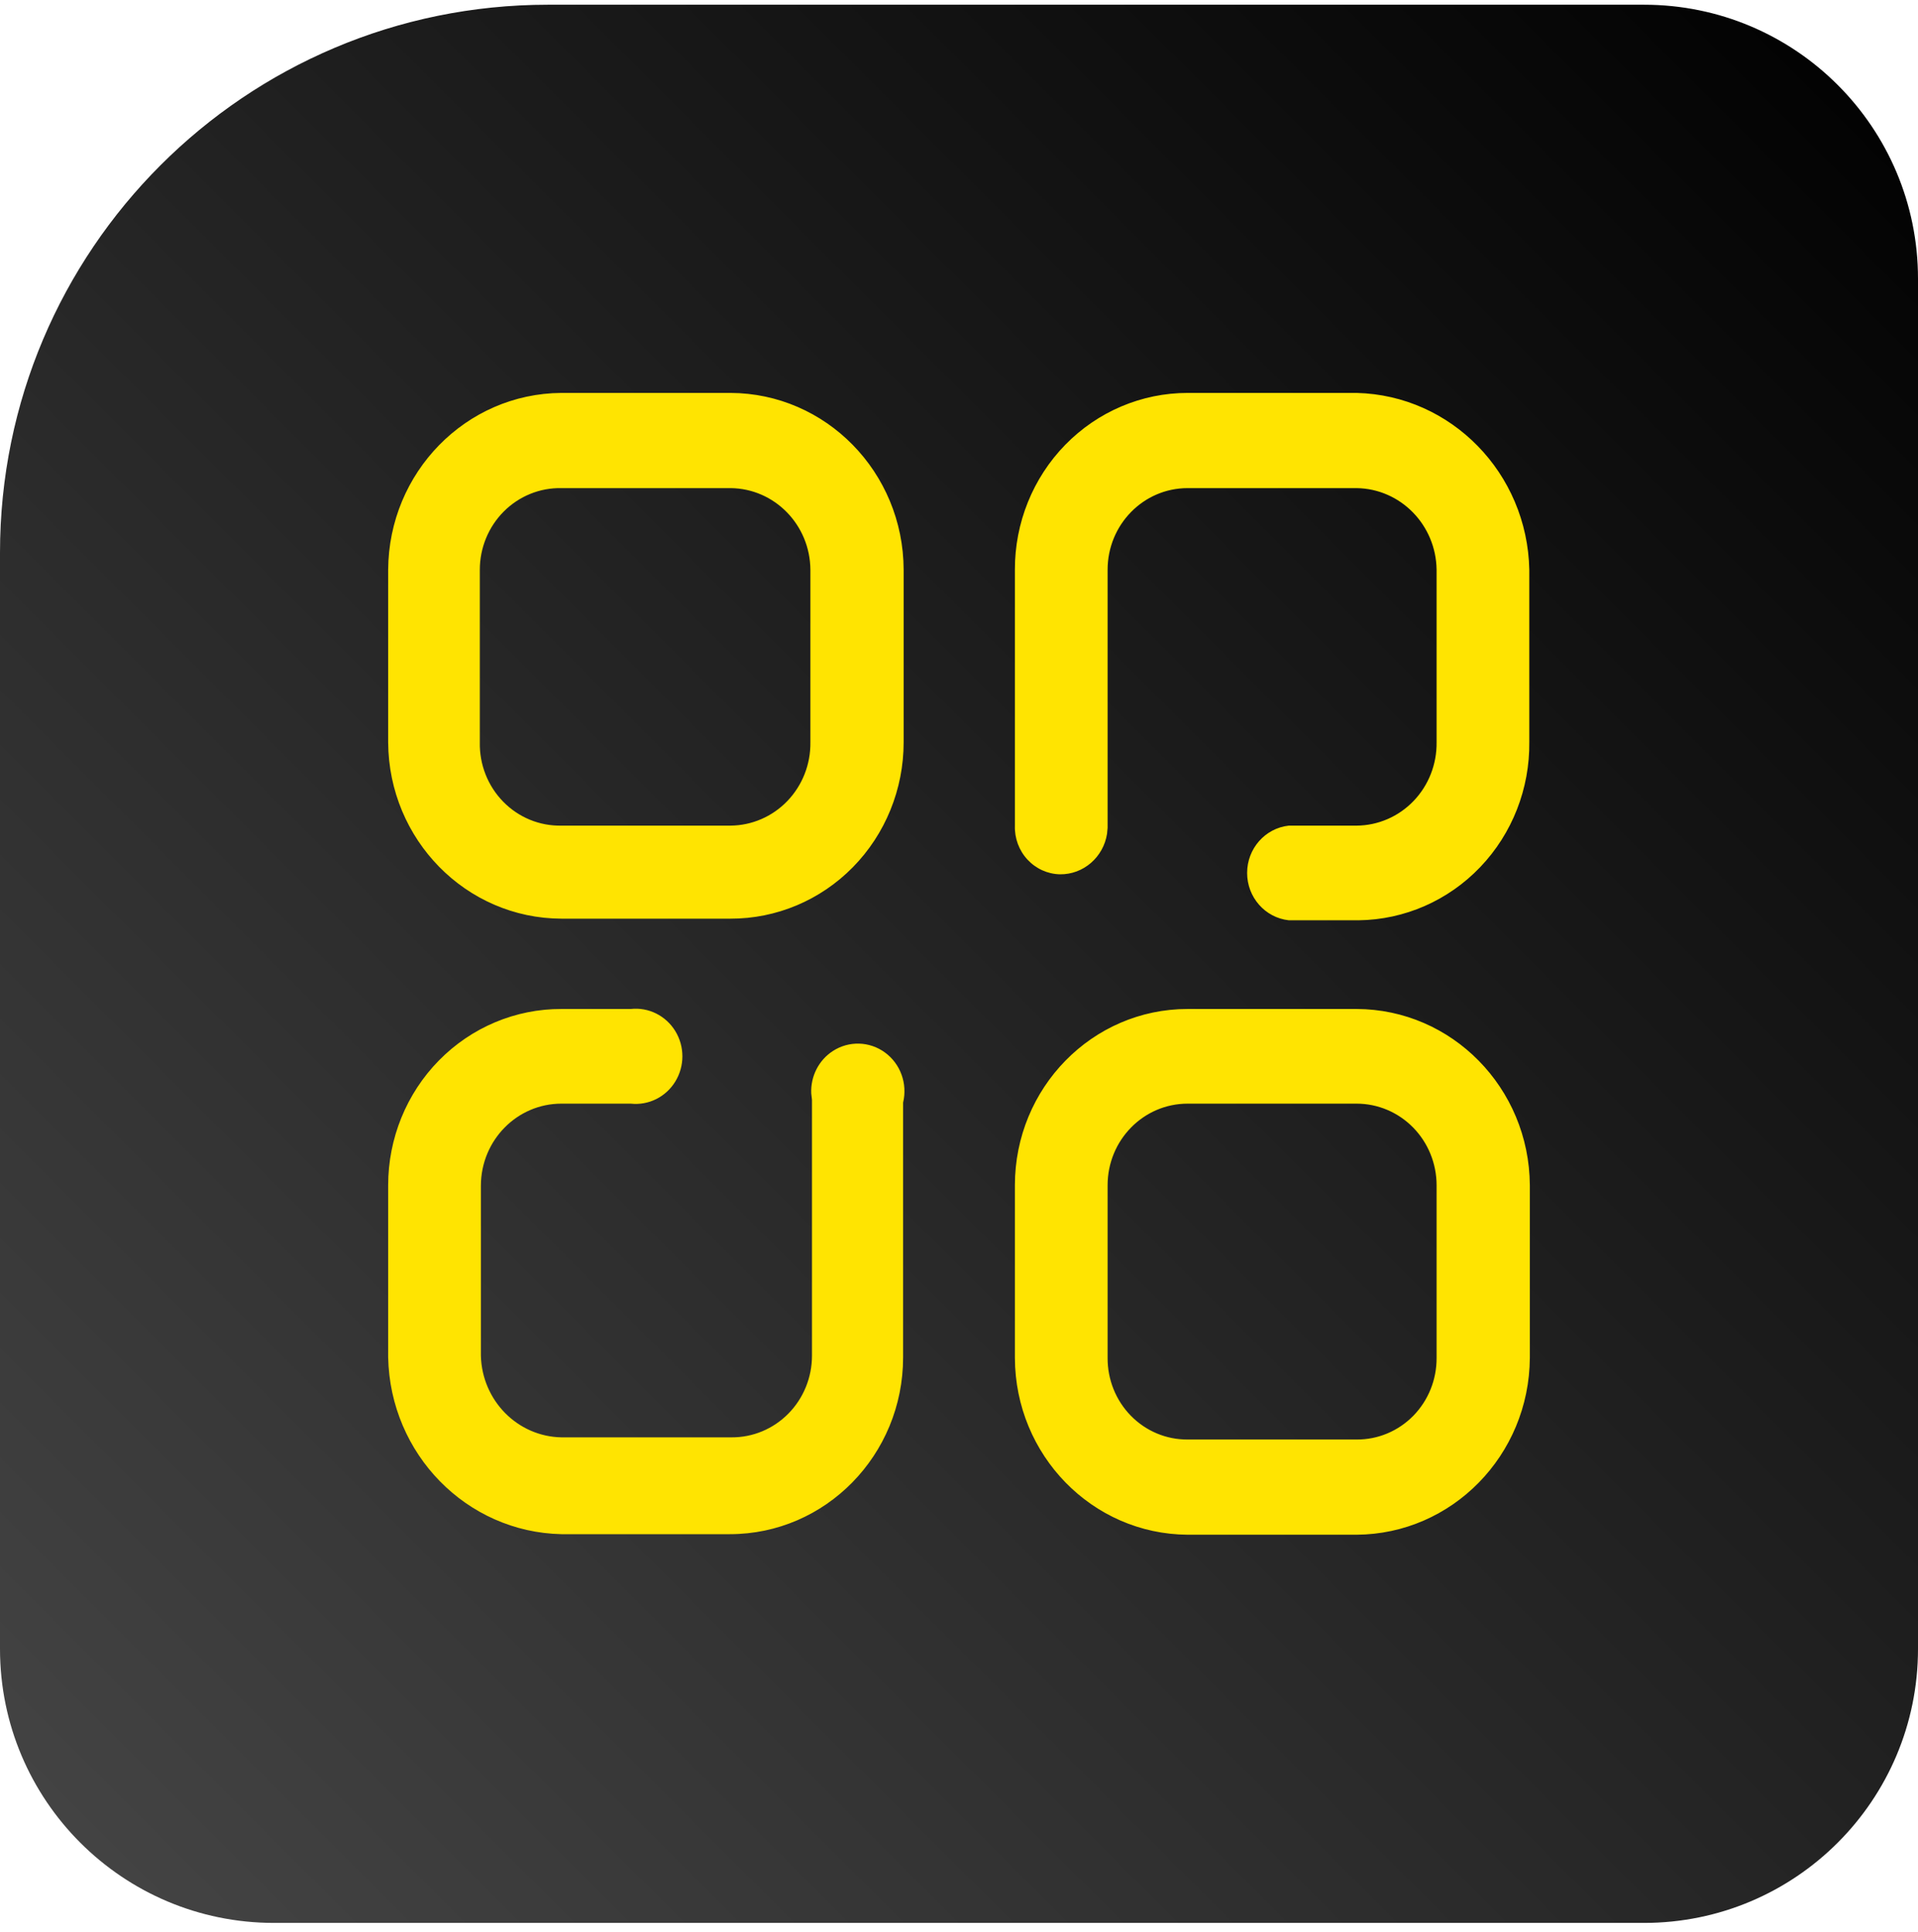
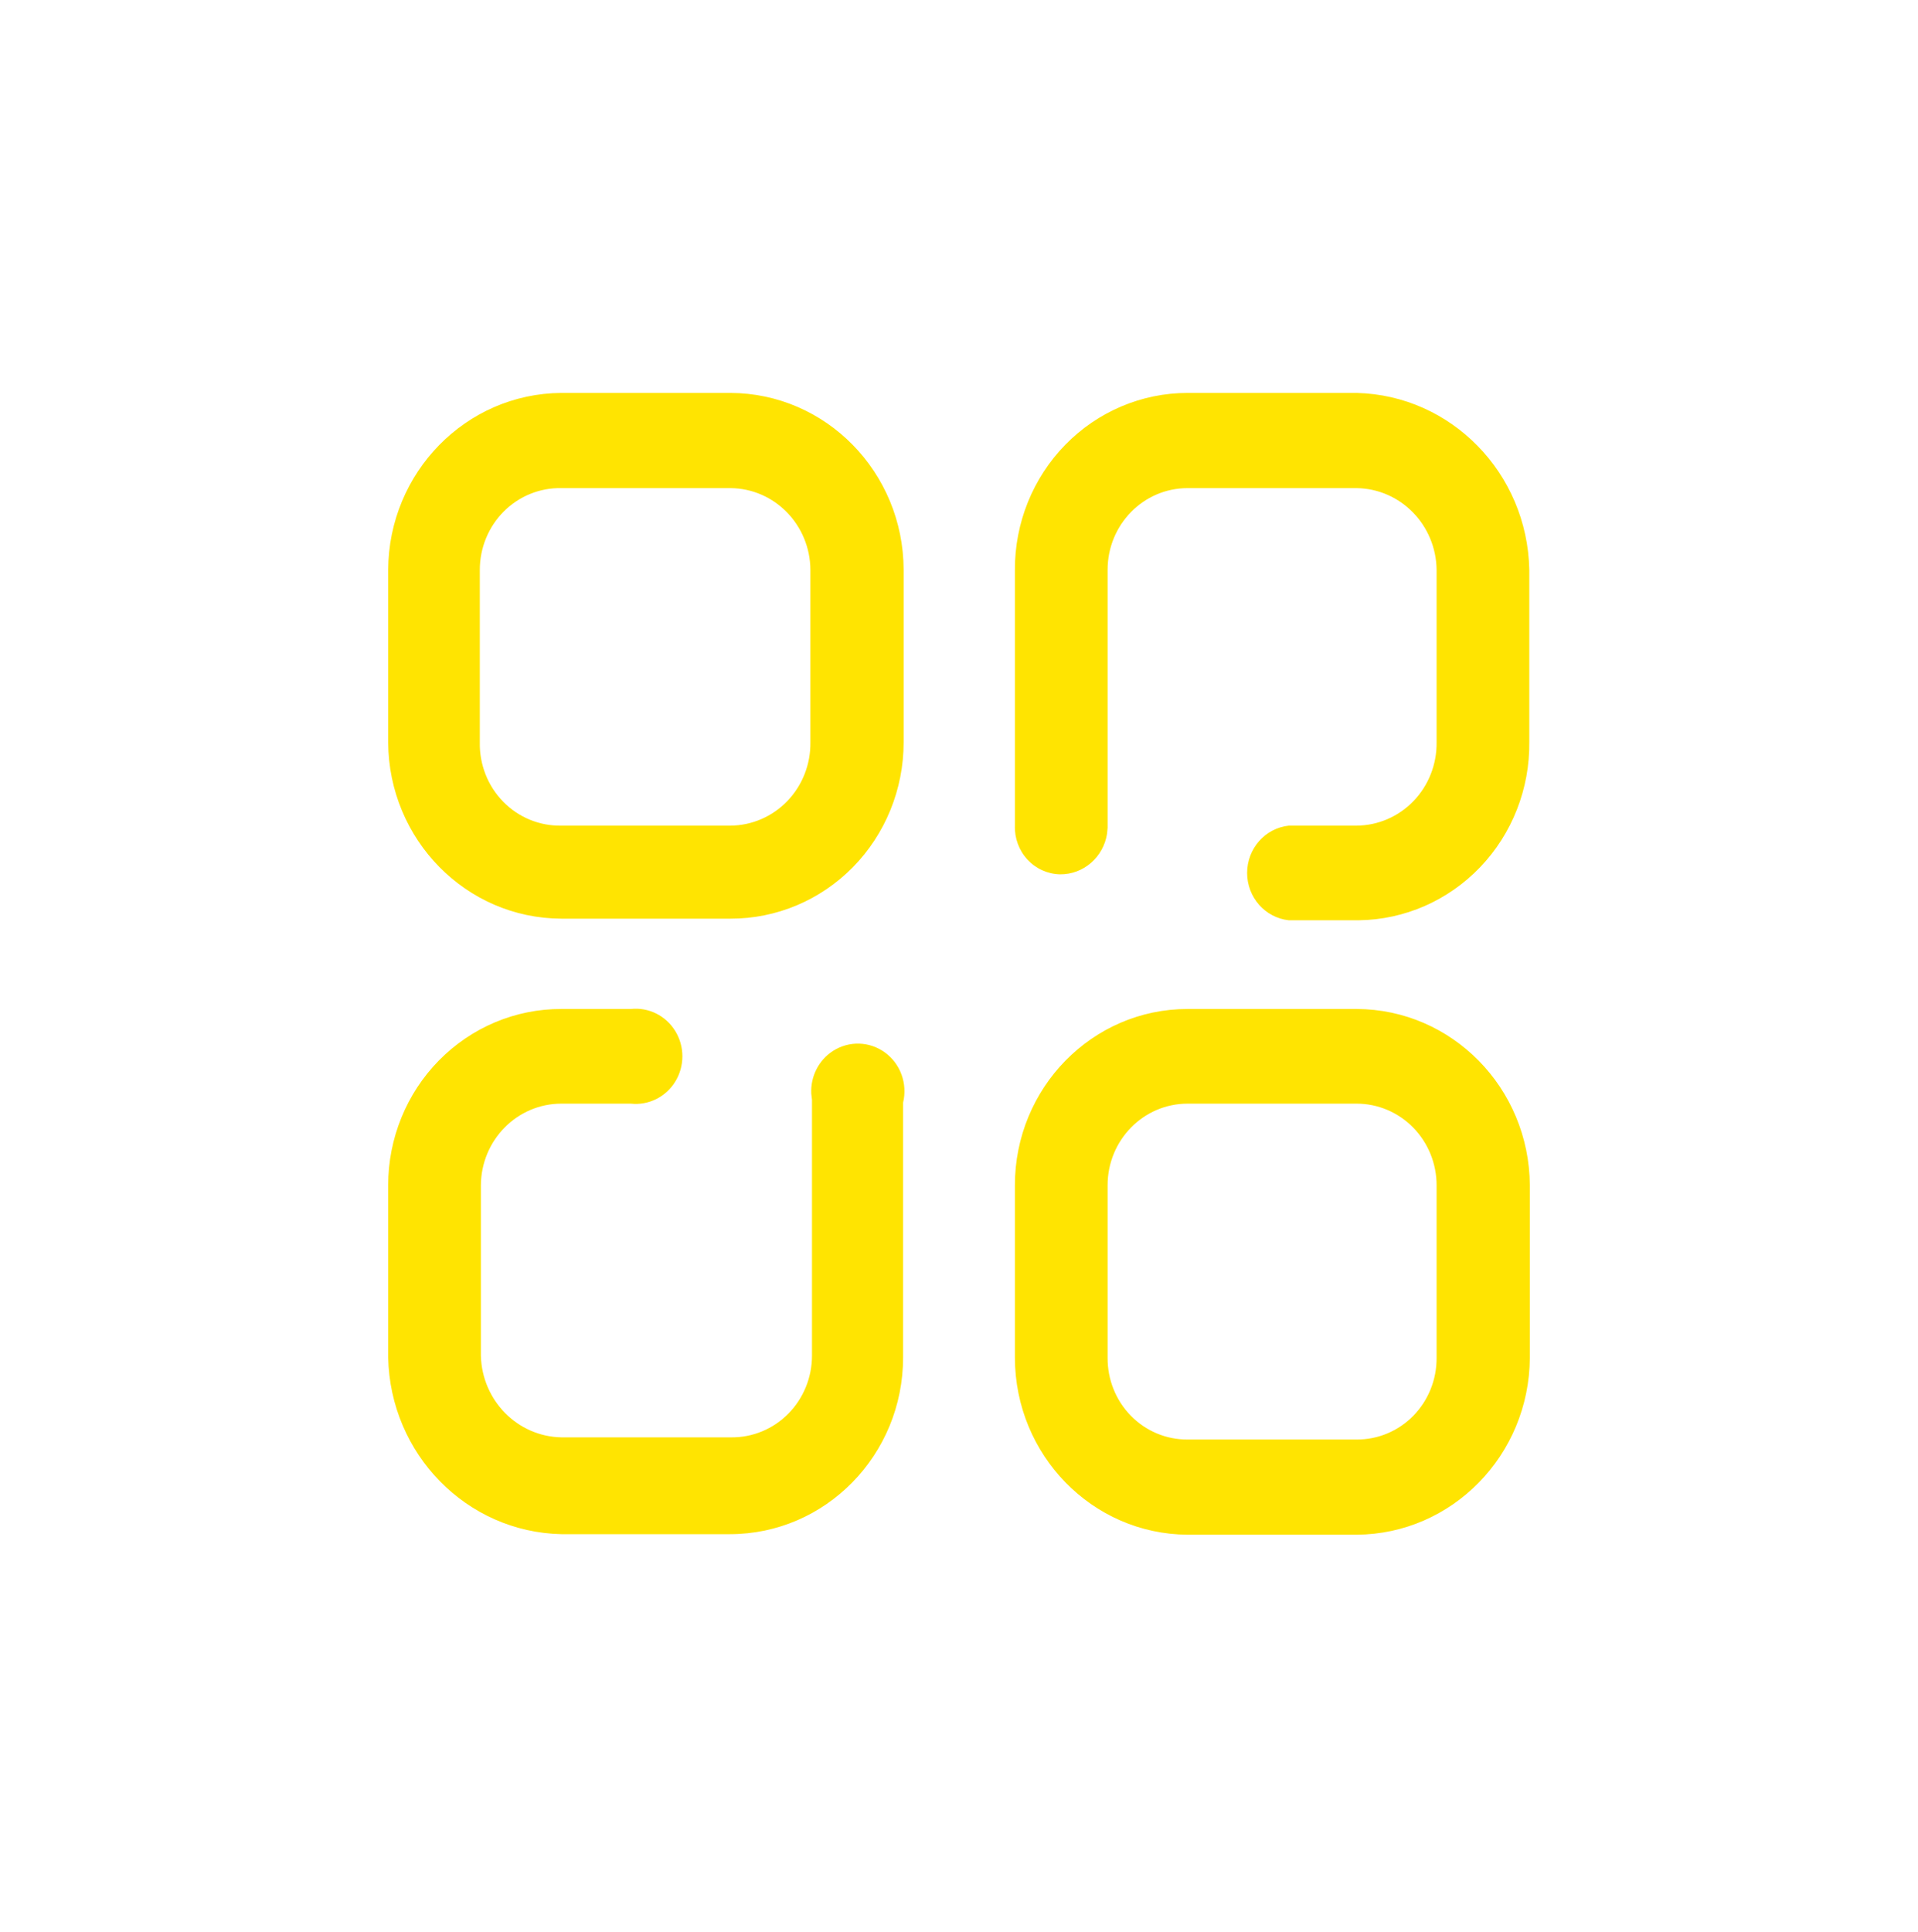
<svg xmlns="http://www.w3.org/2000/svg" width="140" height="141" viewBox="0 0 140 141" fill="none">
-   <path d="M0 40.345C0 18.254 17.909 0.345 40 0.345H120C131.046 0.345 140 9.3 140 20.345V120.345C140 131.391 131.046 140.345 120 140.345H20C8.954 140.345 0 131.391 0 120.345V40.345Z" fill="url(#paint0_linear_38_3718)" />
  <path d="M99.022 73.641C105.982 73.663 111.624 79.406 111.667 86.51V99.103C111.624 106.215 105.988 111.969 99.022 112.012H86.686C79.726 111.969 74.101 106.208 74.08 99.103V86.51C74.08 79.403 79.724 73.641 86.686 73.641H99.022ZM46.044 73.641C47.339 73.5 48.6 74.126 49.291 75.253C49.982 76.38 49.982 77.811 49.291 78.938C48.6 80.066 47.339 80.691 46.044 80.55H40.978C37.747 80.55 35.122 83.212 35.101 86.51V98.945C35.183 102.217 37.773 104.844 40.978 104.906H53.391C54.947 104.917 56.442 104.293 57.545 103.174C58.649 102.055 59.269 100.533 59.269 98.945V80.273L59.216 79.809C59.158 78.573 59.751 77.384 60.793 76.709C61.966 75.95 63.474 75.994 64.602 76.822C65.73 77.649 66.251 79.094 65.92 80.471V99.064C65.92 106.193 60.259 111.972 53.275 111.972H40.978C34.055 111.826 28.477 106.131 28.333 99.064V86.51C28.333 83.091 29.667 79.811 32.039 77.397C34.412 74.982 37.628 73.631 40.978 73.641H46.044ZM99.022 80.55H86.686C83.461 80.55 80.847 83.218 80.847 86.51V99.103C80.837 100.687 81.448 102.21 82.546 103.33C83.643 104.45 85.134 105.075 86.686 105.064H99.022C100.573 105.075 102.065 104.45 103.162 103.33C104.259 102.21 104.871 100.687 104.861 99.103V86.51C104.861 84.93 104.246 83.413 103.151 82.296C102.056 81.178 100.57 80.55 99.022 80.55ZM99.022 28.678C105.93 28.846 111.485 34.534 111.628 41.587V54.14C111.669 57.553 110.381 60.844 108.045 63.287C105.71 65.73 102.52 67.126 99.176 67.167H94.072C92.343 66.978 91.031 65.489 91.031 63.713C91.031 61.938 92.343 60.448 94.072 60.259H99.022C100.587 60.249 102.084 59.601 103.18 58.46C104.277 57.319 104.881 55.778 104.861 54.18V41.587C104.819 38.313 102.229 35.669 99.022 35.626H86.686C83.461 35.626 80.847 38.295 80.847 41.587V60.417L80.807 60.85C80.544 62.549 79.094 63.833 77.367 63.812C76.467 63.791 75.614 63.404 74.996 62.736C74.379 62.069 74.049 61.177 74.08 60.259V41.587C74.069 38.167 75.393 34.884 77.758 32.462C80.124 30.04 83.336 28.678 86.686 28.678H99.022ZM53.314 28.678C60.289 28.7 65.938 34.467 65.959 41.587V54.18C65.959 57.6 64.626 60.879 62.253 63.294C59.881 65.708 56.664 67.059 53.314 67.049H40.978C34.019 67.027 28.376 61.285 28.333 54.18V41.587C28.376 34.476 34.012 28.722 40.978 28.678H53.314ZM53.314 35.626H40.978C39.41 35.594 37.895 36.208 36.774 37.33C35.654 38.451 35.023 39.985 35.023 41.587V54.18C34.991 55.802 35.608 57.367 36.732 58.514C37.856 59.662 39.389 60.292 40.978 60.259H53.314C54.88 60.249 56.377 59.601 57.473 58.46C58.569 57.319 59.174 55.778 59.153 54.18V41.587C59.132 38.304 56.53 35.648 53.314 35.626Z" fill="#FFE401" />
  <defs>
    <linearGradient id="paint0_linear_38_3718" x1="140" y1="0.345" x2="0" y2="140.345" gradientUnits="userSpaceOnUse">
      <stop />
      <stop offset="1" stop-color="#464646" />
    </linearGradient>
  </defs>
</svg>